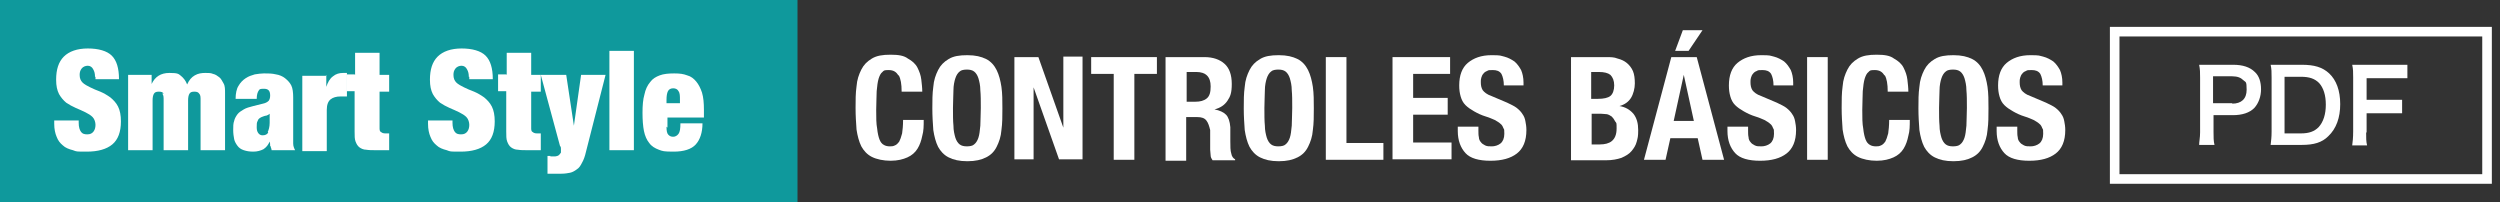
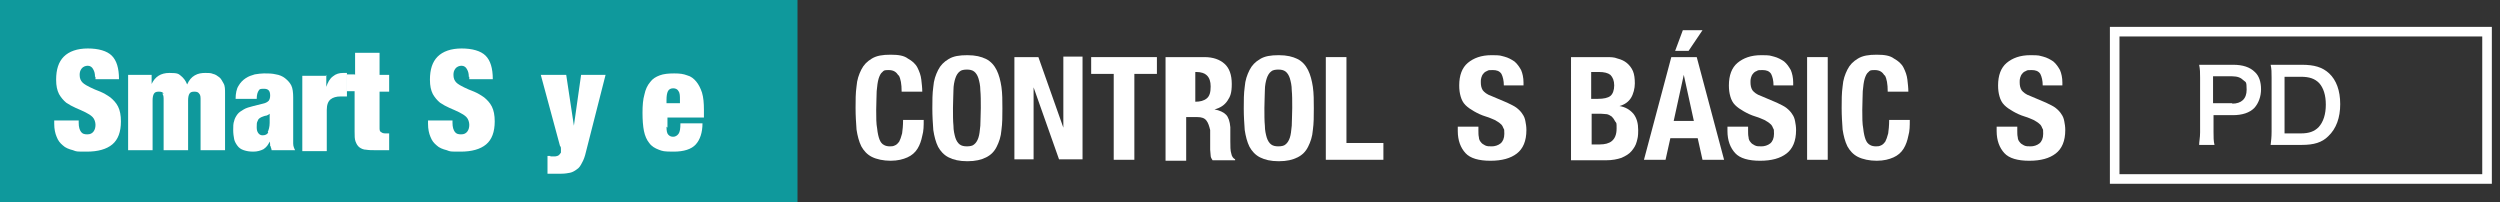
<svg xmlns="http://www.w3.org/2000/svg" version="1.1" viewBox="0 0 521 42.2">
  <rect x="0" y="0" width="521" height="42.2" fill="#333333" stroke="none" />
  <defs>
    <style>
      .cls-1 {
        fill: #0f999c;
      }

      .cls-2 {
        fill: #fff;
      }

      .cls-3 {
        fill: none;
        stroke: #fff;
        stroke-miterlimit: 10;
        stroke-width: 2px;
      }
    </style>
  </defs>
  <g>
    <g id="_レイヤー_1" data-name="レイヤー_1">
      <rect class="cls-1" x="-.5" y="0" width="166.7" height="42.3" />
      <g>
        <g>
          <path class="cls-2" d="M458.3,30.3c0-.8.2-1.6.2-2.7v-11.4c0-1,0-1.8-.2-2.7.9,0,1.6,0,2.7,0h4.4c2,0,3.5.5,4.5,1.5.9.8,1.3,2.1,1.3,3.6s-.5,2.9-1.4,3.9c-1,1-2.5,1.5-4.5,1.5h-4v3.5c0,1.1,0,1.9.2,2.7h-3.2ZM465.2,21.6c1.9,0,3-1,3-2.9s-.2-1.5-.7-2-1.2-.8-2.3-.8h-4v5.6h4Z" />
          <path class="cls-2" d="M473.4,16.2c0-1.2,0-1.8-.2-2.7.8,0,1.3,0,2.7,0h3.8c2.6,0,4.3.5,5.7,1.8,1.5,1.4,2.3,3.6,2.3,6.4s-.8,5.1-2.5,6.7c-1.3,1.3-3,1.8-5.5,1.8h-3.8c-1.3,0-1.8,0-2.7,0,.1-.9.2-1.5.2-2.8v-11.4ZM479.5,27.8c1.7,0,2.8-.4,3.7-1.3,1-1.1,1.5-2.7,1.5-4.7s-.5-3.5-1.4-4.5c-.9-.9-2-1.3-3.8-1.3h-3.4v11.8h3.4Z" />
-           <path class="cls-2" d="M493.1,27.3c0,1.5,0,2.2.2,3h-3.1c.1-.7.2-1.6.2-3v-11.1c0-1.2,0-1.8-.2-2.7.9,0,1.4,0,2.7,0h5.9c1.3,0,2,0,2.9,0v2.8c-.8,0-1.5,0-2.9,0h-5.6v4.5h4.5c1.3,0,2,0,2.9,0v2.8c-.8,0-1.6,0-2.9,0h-4.5v4s-.1,0-.1,0Z" />
        </g>
        <rect class="cls-3" x="440.7" y="6.6" width="77.6" height="30.7" />
      </g>
      <g>
        <path class="cls-2" d="M19.8,16c0-.6-.1-1.1-.4-1.6-.2-.4-.6-.7-1.1-.7s-1,.2-1.3.6c-.3.4-.4.8-.4,1.3,0,.7.2,1.2.6,1.6s1,.7,1.6,1c.6.3,1.3.6,2.1.9.7.3,1.4.7,2.1,1.2.6.5,1.2,1.1,1.6,1.9.4.8.6,1.8.6,3.1,0,2.2-.6,3.8-1.8,4.8-1.2,1-3,1.5-5.3,1.5s-2.1,0-2.9-.3c-.8-.2-1.6-.5-2.1-1-.6-.5-1-1-1.3-1.8-.3-.7-.5-1.6-.5-2.7v-.7h5.1v.5c0,.9.2,1.5.5,1.9.3.4.7.5,1.3.5s1-.2,1.3-.6c.3-.4.4-.9.4-1.4s-.2-1.2-.6-1.6c-.4-.4-.9-.7-1.5-1-.6-.3-1.3-.6-2-.9-.7-.3-1.4-.7-2-1.1-.6-.5-1.1-1.1-1.5-1.8-.4-.8-.6-1.7-.6-3,0-2.1.5-3.7,1.6-4.8,1.1-1.1,2.8-1.7,5-1.7s4,.5,5,1.5c1,1,1.5,2.6,1.5,4.9h-4.9v-.5Z" />
        <path class="cls-2" d="M34.1,19.5c-.2-.3-.5-.4-1-.4s-.8.1-1,.4c-.2.3-.3.8-.3,1.4v10.4h-5.1v-15.7h4.9v1.9h0c.7-1.5,1.9-2.3,3.7-2.3s1.9.2,2.4.6,1,1,1.3,1.8c.4-.9.9-1.5,1.6-1.9.7-.4,1.4-.5,2.2-.5s1.1,0,1.6.2c.5.1.9.4,1.3.7s.6.8.9,1.3.3,1.2.3,2.1v11.8h-5.1v-10.4c0-.7,0-1.1-.3-1.4-.2-.3-.5-.4-1-.4s-.8.1-1,.4c-.2.3-.3.8-.3,1.4v10.4h-5.1v-10.4c0-.7,0-1.1-.3-1.4Z" />
        <path class="cls-2" d="M56.3,30.4c0-.3,0-.6-.1-.9h0c-.3.7-.7,1.2-1.3,1.6-.6.3-1.3.5-2.1.5s-1.4-.1-2-.3-1-.5-1.3-.9c-.3-.4-.6-.9-.7-1.4s-.2-1.2-.2-1.9,0-1.4.2-1.9c.1-.5.4-1,.7-1.4s.8-.7,1.3-1c.5-.3,1.2-.5,2-.7l2-.5c.5-.1.9-.3,1.2-.6.2-.3.3-.6.3-1.1,0-1-.4-1.4-1.3-1.4s-.9.1-1.1.4c-.2.3-.4.8-.4,1.7h-4.4c0-1.1.2-2.1.6-2.7.4-.7.9-1.2,1.5-1.6.6-.4,1.2-.6,1.9-.8.7-.1,1.3-.2,1.9-.2.9,0,1.7,0,2.5.2.7.1,1.4.4,1.9.8s1,.9,1.3,1.5c.3.6.4,1.5.4,2.5v7.7c0,.7,0,1.4,0,1.9,0,.6.2,1,.4,1.4h-4.9c0-.3-.2-.6-.2-.8ZM55.8,27.5c.2-.4.4-1.1.4-1.9v-1.9h0c-.2.2-.4.3-.7.4-.3,0-.7.2-1,.3-.4.2-.7.4-.8.8-.2.3-.2.7-.2,1.3s.1.9.3,1.2c.2.3.5.5.9.5.6,0,1-.2,1.2-.6Z" />
        <path class="cls-2" d="M68,15.6v2.5h0c.3-.9.7-1.7,1.4-2.2.6-.5,1.3-.7,2.1-.7h.8v4.9c-.2,0-.4,0-.7,0s-.4,0-.6,0c-.9,0-1.6.2-2.1.6-.5.4-.8,1.1-.8,2.2v8.6h-5.1v-15.7h4.9Z" />
        <path class="cls-2" d="M74,15.6v-4.6h5.1v4.6h2v3.5h-2v7.5c0,.4,0,.8.3.9.2.2.5.3.9.3h.8v3.5c-.5,0-.9,0-1.4,0-.5,0-.9,0-1.4,0-.8,0-1.4,0-2-.1-.5,0-1-.2-1.4-.5-.4-.3-.6-.7-.8-1.2s-.2-1.2-.2-2.1v-8.4h-1.7v-3.5h1.7Z" />
        <path class="cls-2" d="M97.7,16c0-.6-.1-1.1-.4-1.6-.2-.4-.6-.7-1.1-.7s-1,.2-1.3.6c-.3.4-.4.8-.4,1.3,0,.7.2,1.2.6,1.6s1,.7,1.6,1c.6.3,1.3.6,2.1.9.7.3,1.4.7,2.1,1.2.6.5,1.2,1.1,1.6,1.9.4.8.6,1.8.6,3.1,0,2.2-.6,3.8-1.8,4.8-1.2,1-3,1.5-5.3,1.5s-2.1,0-2.9-.3c-.8-.2-1.6-.5-2.1-1-.6-.5-1-1-1.3-1.8-.3-.7-.5-1.6-.5-2.7v-.7h5.1v.5c0,.9.2,1.5.5,1.9.3.4.7.5,1.3.5s1-.2,1.3-.6c.3-.4.4-.9.4-1.4s-.2-1.2-.6-1.6c-.4-.4-.9-.7-1.5-1-.6-.3-1.3-.6-2-.9-.7-.3-1.4-.7-2-1.1-.6-.5-1.1-1.1-1.5-1.8-.4-.8-.6-1.7-.6-3,0-2.1.5-3.7,1.6-4.8,1.1-1.1,2.8-1.7,5-1.7s4,.5,5,1.5c1,1,1.5,2.6,1.5,4.9h-4.9v-.5Z" />
-         <path class="cls-2" d="M105.6,15.6v-4.6h5.1v4.6h2v3.5h-2v7.5c0,.4,0,.8.3.9.2.2.5.3.9.3h.8v3.5c-.5,0-.9,0-1.4,0-.5,0-.9,0-1.4,0-.8,0-1.4,0-2-.1-.5,0-1-.2-1.4-.5-.4-.3-.6-.7-.8-1.2s-.2-1.2-.2-2.1v-8.4h-1.7v-3.5h1.7Z" />
        <path class="cls-2" d="M114.7,32.6c.2,0,.4,0,.6,0,.3,0,.6,0,.8-.1.2,0,.4-.2.5-.3.1-.1.2-.3.3-.4,0-.1,0-.2,0-.3,0-.1,0-.3,0-.5s0-.4-.2-.6l-4-14.8h5.3l1.6,10.6h0l1.5-10.6h5.1l-4.1,16.1c-.2.9-.5,1.7-.8,2.2-.3.6-.6,1.1-1.1,1.4-.4.3-.9.6-1.4.7-.5.1-1.1.2-1.8.2s-1.1,0-1.5,0c-.5,0-.9,0-1.4,0v-3.7c.2,0,.4,0,.6,0Z" />
-         <path class="cls-2" d="M132.1,10.6v20.7h-5.1V10.6h5.1Z" />
        <path class="cls-2" d="M138.9,26.4c0,.9.1,1.4.4,1.7.3.3.6.4,1,.4s.8-.2,1.1-.6c.3-.4.4-1.1.4-2.2h4.6c0,1.9-.5,3.4-1.4,4.4-.9,1-2.5,1.5-4.6,1.5s-2.3-.1-3.1-.4c-.8-.3-1.5-.7-2-1.4-.5-.6-.9-1.5-1.1-2.5-.2-1-.3-2.3-.3-3.8s.1-2.8.4-3.8c.2-1,.6-1.9,1.2-2.6.5-.7,1.2-1.1,2-1.4.8-.3,1.8-.4,3-.4s1.9.1,2.7.4c.8.2,1.4.7,1.9,1.3s.9,1.4,1.2,2.3c.3,1,.4,2.2.4,3.6v1.6h-7.6v2.1ZM141.4,19c-.2-.4-.6-.6-1.1-.6s-.9.2-1.1.6-.3,1-.3,1.8v.7h2.8v-.7c0-.8,0-1.4-.3-1.8Z" />
      </g>
      <g>
        <path class="cls-2" d="M187.2,15.7c-.4-.7-1-1.1-2-1.1s-1,.1-1.3.4c-.4.3-.6.8-.8,1.4-.2.7-.3,1.5-.4,2.6,0,1-.1,2.3-.1,3.9s0,2.9.2,3.9c.1,1,.3,1.8.5,2.3s.5.9.9,1.1c.3.2.8.3,1.2.3s.7,0,1.1-.2c.3-.1.6-.4.9-.8.2-.4.4-.9.6-1.7.1-.7.2-1.6.2-2.8h4.3c0,1.2,0,2.3-.3,3.3-.2,1-.5,1.9-1,2.7-.5.8-1.2,1.4-2.1,1.8-.9.4-2,.7-3.5.7s-2.9-.3-3.9-.8c-1-.5-1.7-1.3-2.2-2.2-.5-1-.8-2.2-1-3.5-.1-1.4-.2-2.9-.2-4.5s0-3.1.2-4.5c.1-1.4.5-2.5,1-3.5.5-1,1.2-1.7,2.2-2.3,1-.6,2.2-.8,3.9-.8s2.8.2,3.6.8c.9.5,1.6,1.1,2,1.9.4.8.7,1.6.8,2.5.1.9.2,1.7.2,2.5h-4.3c0-1.6-.2-2.7-.6-3.4Z" />
        <path class="cls-2" d="M194.5,18.1c.1-1.4.5-2.5,1-3.5.5-1,1.2-1.7,2.2-2.3,1-.6,2.2-.8,3.9-.8s2.9.3,3.9.8c1,.5,1.7,1.3,2.2,2.3.5,1,.8,2.2,1,3.5.2,1.4.2,2.9.2,4.5s0,3.1-.2,4.5c-.1,1.4-.5,2.5-1,3.5-.5,1-1.2,1.7-2.2,2.2s-2.2.8-3.9.8-2.9-.3-3.9-.8c-1-.5-1.7-1.3-2.2-2.2-.5-1-.8-2.2-1-3.5-.1-1.4-.2-2.9-.2-4.5s0-3.1.2-4.5ZM198.7,26.2c0,1,.2,1.8.4,2.5.2.6.5,1.1.9,1.4.4.3.9.4,1.5.4s1.2-.1,1.5-.4c.4-.3.7-.8.9-1.4.2-.6.3-1.4.4-2.5,0-1,.1-2.2.1-3.7s0-2.7-.1-3.7c0-1-.2-1.8-.4-2.5-.2-.6-.5-1.1-.9-1.4-.4-.3-.9-.4-1.5-.4s-1.2.1-1.5.4c-.4.3-.7.8-.9,1.4-.2.6-.4,1.5-.4,2.5,0,1-.1,2.2-.1,3.7s0,2.7.1,3.7Z" />
        <path class="cls-2" d="M221.6,26.5h0v-14.7h4v21.4h-4.9l-5.3-15h0v15h-4V11.9h5l5.2,14.7Z" />
        <path class="cls-2" d="M241.1,15.4h-4.7v17.9h-4.3V15.4h-4.7v-3.5h13.7v3.5Z" />
-         <path class="cls-2" d="M251,11.9c1.8,0,3.2.5,4.2,1.4,1,.9,1.5,2.3,1.5,4.2s-.3,2.6-.9,3.5c-.6.9-1.5,1.5-2.7,1.8h0c1.1.2,1.9.6,2.4,1.1.5.5.8,1.4.9,2.6,0,.4,0,.8,0,1.3,0,.5,0,1,0,1.6,0,1.1,0,2,.2,2.6.1.6.4,1,.8,1.2v.2h-4.7c-.2-.3-.4-.6-.4-1,0-.4-.1-.8-.1-1.2v-4.1c-.2-.8-.4-1.5-.8-2s-1-.7-1.9-.7h-2.3v9.1h-4.3V11.9h8ZM249.1,21.2c1,0,1.8-.2,2.4-.7.6-.5.8-1.3.8-2.5,0-2-1-3-3-3h-2v6.2h1.8Z" />
+         <path class="cls-2" d="M251,11.9c1.8,0,3.2.5,4.2,1.4,1,.9,1.5,2.3,1.5,4.2s-.3,2.6-.9,3.5c-.6.9-1.5,1.5-2.7,1.8h0c1.1.2,1.9.6,2.4,1.1.5.5.8,1.4.9,2.6,0,.4,0,.8,0,1.3,0,.5,0,1,0,1.6,0,1.1,0,2,.2,2.6.1.6.4,1,.8,1.2v.2h-4.7c-.2-.3-.4-.6-.4-1,0-.4-.1-.8-.1-1.2v-4.1c-.2-.8-.4-1.5-.8-2s-1-.7-1.9-.7h-2.3v9.1h-4.3V11.9h8ZM249.1,21.2c1,0,1.8-.2,2.4-.7.6-.5.8-1.3.8-2.5,0-2-1-3-3-3h-2h1.8Z" />
        <path class="cls-2" d="M259.4,18.1c.1-1.4.5-2.5,1-3.5.5-1,1.2-1.7,2.2-2.3,1-.6,2.2-.8,3.9-.8s2.9.3,3.9.8c1,.5,1.7,1.3,2.2,2.3.5,1,.8,2.2,1,3.5.2,1.4.2,2.9.2,4.5s0,3.1-.2,4.5c-.1,1.4-.5,2.5-1,3.5-.5,1-1.2,1.7-2.2,2.2s-2.2.8-3.9.8-2.9-.3-3.9-.8c-1-.5-1.7-1.3-2.2-2.2-.5-1-.8-2.2-1-3.5-.1-1.4-.2-2.9-.2-4.5s0-3.1.2-4.5ZM263.6,26.2c0,1,.2,1.8.4,2.5.2.6.5,1.1.9,1.4.4.3.9.4,1.5.4s1.2-.1,1.5-.4c.4-.3.7-.8.9-1.4.2-.6.3-1.4.4-2.5,0-1,.1-2.2.1-3.7s0-2.7-.1-3.7c0-1-.2-1.8-.4-2.5-.2-.6-.5-1.1-.9-1.4-.4-.3-.9-.4-1.5-.4s-1.2.1-1.5.4c-.4.3-.7.8-.9,1.4-.2.6-.4,1.5-.4,2.5,0,1-.1,2.2-.1,3.7s0,2.7.1,3.7Z" />
        <path class="cls-2" d="M276.3,11.9h4.3v17.9h7.7v3.5h-12V11.9Z" />
-         <path class="cls-2" d="M302.2,15.4h-7.7v5h7.2v3.5h-7.2v5.8h8v3.5h-12.3V11.9h12v3.5Z" />
        <path class="cls-2" d="M308.1,27.2c0,.5,0,1,.1,1.4,0,.4.2.8.4,1,.2.3.5.5.9.7.4.2.8.2,1.4.2s1.3-.2,1.8-.6c.5-.4.8-1.1.8-2s0-.9-.2-1.2c-.1-.3-.3-.7-.6-.9-.3-.3-.7-.5-1.2-.8-.5-.2-1.1-.5-1.8-.7-1-.3-1.8-.7-2.5-1.1-.7-.4-1.3-.8-1.8-1.3-.5-.5-.8-1.1-1-1.8-.2-.7-.3-1.4-.3-2.3,0-2.1.6-3.7,1.8-4.7,1.2-1,2.8-1.6,4.9-1.6s1.8.1,2.7.3c.8.2,1.5.6,2.1,1,.6.5,1,1.1,1.4,1.8.3.7.5,1.6.5,2.6v.6h-4.1c0-1-.2-1.8-.5-2.4-.4-.6-1-.8-1.8-.8s-.9,0-1.2.2c-.3.1-.6.3-.8.6-.2.2-.3.5-.4.8s-.1.6-.1.9c0,.7.1,1.2.4,1.7.3.4.9.9,1.8,1.2l3.3,1.4c.8.4,1.5.7,2,1.1.5.4.9.8,1.2,1.3.3.4.5.9.6,1.5.1.5.2,1.1.2,1.8,0,2.3-.7,3.9-2,4.9-1.3,1-3.1,1.5-5.5,1.5s-4.2-.5-5.2-1.6c-1-1.1-1.6-2.6-1.6-4.6v-.9h4.3v.6Z" />
        <path class="cls-2" d="M334.7,11.9c.9,0,1.7,0,2.4.3.8.2,1.4.5,1.9.9s1,1,1.3,1.7c.3.7.4,1.6.4,2.6s-.3,2.2-.8,3c-.5.8-1.3,1.4-2.4,1.7h0c1.2.2,2.1.7,2.9,1.6.7.9,1,2,1,3.4s-.1,1.6-.3,2.4c-.2.8-.6,1.4-1.1,2-.5.6-1.2,1-2.1,1.4-.9.3-1.9.5-3.2.5h-7.3V11.9h7.2ZM333,20.6c1.2,0,2.1-.2,2.6-.6.5-.4.8-1.2.8-2.2s-.3-1.7-.8-2.2c-.5-.4-1.3-.6-2.4-.6h-1.6v5.6h1.2ZM333.4,30.1c1,0,1.9-.2,2.5-.7.6-.5,1-1.3,1-2.6s0-1.1-.3-1.5c-.2-.4-.4-.7-.7-1-.3-.2-.6-.4-1-.5-.4,0-.8-.1-1.3-.1h-1.9v6.4h1.7Z" />
        <path class="cls-2" d="M353.6,11.9l5.7,21.4h-4.5l-1-4.5h-5.7l-1,4.5h-4.5l5.7-21.4h5.3ZM353,25.2l-2.1-9.6h0l-2.1,9.6h4.2ZM354.8,6.3l-2.9,4.3h-2.8l1.6-4.3h4.1Z" />
        <path class="cls-2" d="M364.3,27.2c0,.5,0,1,.1,1.4,0,.4.2.8.4,1,.2.3.5.5.9.7.4.2.8.2,1.4.2s1.3-.2,1.8-.6c.5-.4.8-1.1.8-2s0-.9-.2-1.2c-.1-.3-.3-.7-.6-.9-.3-.3-.7-.5-1.2-.8-.5-.2-1.1-.5-1.8-.7-1-.3-1.8-.7-2.5-1.1-.7-.4-1.3-.8-1.8-1.3-.5-.5-.8-1.1-1-1.8-.2-.7-.3-1.4-.3-2.3,0-2.1.6-3.7,1.8-4.7,1.2-1,2.8-1.6,4.9-1.6s1.8.1,2.7.3c.8.2,1.5.6,2.1,1,.6.5,1,1.1,1.4,1.8.3.7.5,1.6.5,2.6v.6h-4.1c0-1-.2-1.8-.5-2.4-.4-.6-1-.8-1.8-.8s-.9,0-1.2.2c-.3.1-.6.3-.8.6-.2.2-.3.5-.4.8s-.1.6-.1.9c0,.7.1,1.2.4,1.7.3.4.9.9,1.8,1.2l3.3,1.4c.8.4,1.5.7,2,1.1.5.4.9.8,1.2,1.3.3.4.5.9.6,1.5.1.5.2,1.1.2,1.8,0,2.3-.7,3.9-2,4.9-1.3,1-3.1,1.5-5.5,1.5s-4.2-.5-5.2-1.6c-1-1.1-1.6-2.6-1.6-4.6v-.9h4.3v.6Z" />
        <path class="cls-2" d="M376.6,11.9h4.3v21.4h-4.3V11.9Z" />
        <path class="cls-2" d="M392.7,15.7c-.4-.7-1-1.1-2-1.1s-1,.1-1.3.4c-.4.3-.6.8-.8,1.4-.2.7-.3,1.5-.4,2.6,0,1-.1,2.3-.1,3.9s0,2.9.2,3.9c.1,1,.3,1.8.5,2.3s.5.9.9,1.1c.3.2.8.3,1.2.3s.7,0,1.1-.2c.3-.1.6-.4.9-.8.2-.4.4-.9.6-1.7.1-.7.2-1.6.2-2.8h4.3c0,1.2,0,2.3-.3,3.3-.2,1-.5,1.9-1,2.7-.5.8-1.2,1.4-2.1,1.8-.9.4-2,.7-3.5.7s-2.9-.3-3.9-.8c-1-.5-1.7-1.3-2.2-2.2-.5-1-.8-2.2-1-3.5-.1-1.4-.2-2.9-.2-4.5s0-3.1.2-4.5c.1-1.4.5-2.5,1-3.5.5-1,1.2-1.7,2.2-2.3,1-.6,2.2-.8,3.9-.8s2.8.2,3.6.8c.9.5,1.6,1.1,2,1.9.4.8.7,1.6.8,2.5.1.9.2,1.7.2,2.5h-4.3c0-1.6-.2-2.7-.6-3.4Z" />
-         <path class="cls-2" d="M400,18.1c.1-1.4.5-2.5,1-3.5.5-1,1.2-1.7,2.2-2.3,1-.6,2.2-.8,3.9-.8s2.9.3,3.9.8c1,.5,1.7,1.3,2.2,2.3.5,1,.8,2.2,1,3.5.2,1.4.2,2.9.2,4.5s0,3.1-.2,4.5c-.1,1.4-.5,2.5-1,3.5-.5,1-1.2,1.7-2.2,2.2s-2.2.8-3.9.8-2.9-.3-3.9-.8c-1-.5-1.7-1.3-2.2-2.2-.5-1-.8-2.2-1-3.5-.1-1.4-.2-2.9-.2-4.5s0-3.1.2-4.5ZM404.2,26.2c0,1,.2,1.8.4,2.5.2.6.5,1.1.9,1.4.4.3.9.4,1.5.4s1.2-.1,1.5-.4c.4-.3.7-.8.9-1.4.2-.6.3-1.4.4-2.5,0-1,.1-2.2.1-3.7s0-2.7-.1-3.7c0-1-.2-1.8-.4-2.5-.2-.6-.5-1.1-.9-1.4-.4-.3-.9-.4-1.5-.4s-1.2.1-1.5.4c-.4.3-.7.8-.9,1.4-.2.6-.4,1.5-.4,2.5,0,1-.1,2.2-.1,3.7s0,2.7.1,3.7Z" />
        <path class="cls-2" d="M420.4,27.2c0,.5,0,1,.1,1.4,0,.4.2.8.4,1,.2.3.5.5.9.7.4.2.8.2,1.4.2s1.3-.2,1.8-.6c.5-.4.8-1.1.8-2s0-.9-.2-1.2c-.1-.3-.3-.7-.6-.9-.3-.3-.7-.5-1.2-.8-.5-.2-1.1-.5-1.8-.7-1-.3-1.8-.7-2.5-1.1-.7-.4-1.3-.8-1.8-1.3-.5-.5-.8-1.1-1-1.8-.2-.7-.3-1.4-.3-2.3,0-2.1.6-3.7,1.8-4.7,1.2-1,2.8-1.6,4.9-1.6s1.8.1,2.7.3c.8.2,1.5.6,2.1,1,.6.5,1,1.1,1.4,1.8.3.7.5,1.6.5,2.6v.6h-4.1c0-1-.2-1.8-.5-2.4-.4-.6-1-.8-1.8-.8s-.9,0-1.2.2c-.3.1-.6.3-.8.6-.2.2-.3.5-.4.8s-.1.6-.1.9c0,.7.1,1.2.4,1.7.3.4.9.9,1.8,1.2l3.3,1.4c.8.4,1.5.7,2,1.1.5.4.9.8,1.2,1.3.3.4.5.9.6,1.5.1.5.2,1.1.2,1.8,0,2.3-.7,3.9-2,4.9-1.3,1-3.1,1.5-5.5,1.5s-4.2-.5-5.2-1.6c-1-1.1-1.6-2.6-1.6-4.6v-.9h4.3v.6Z" />
      </g>
    </g>
  </g>
</svg>